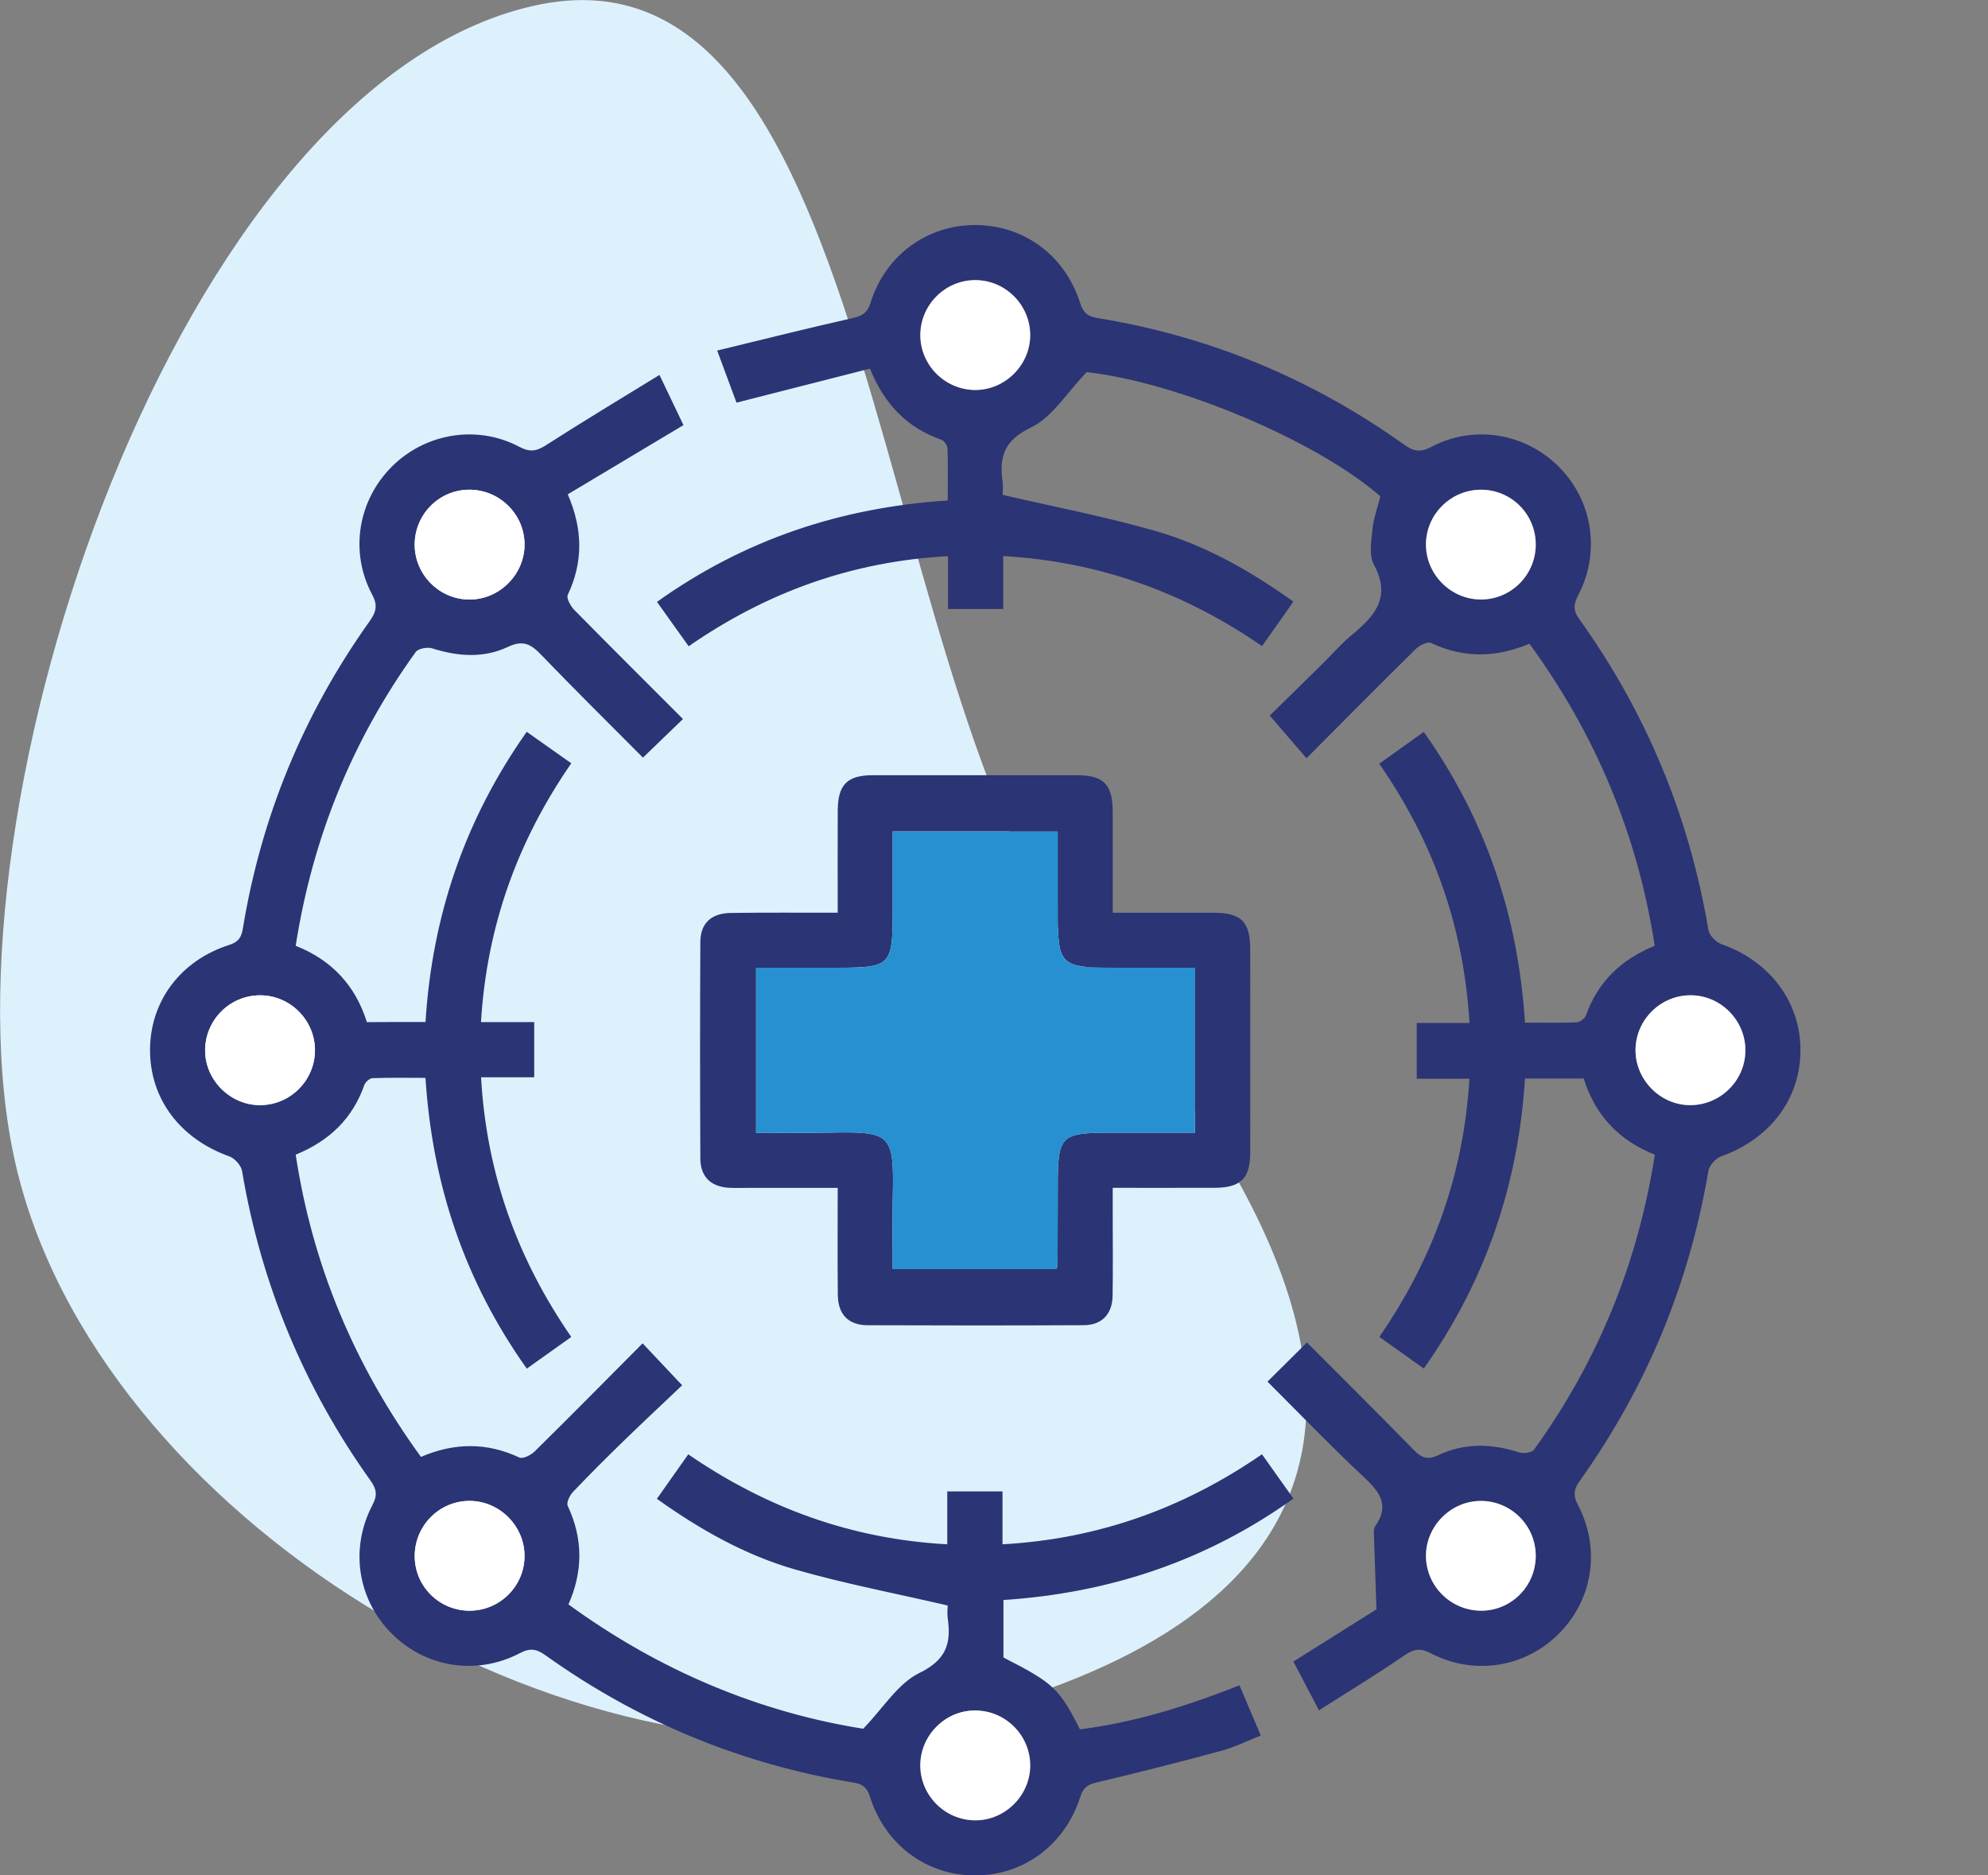
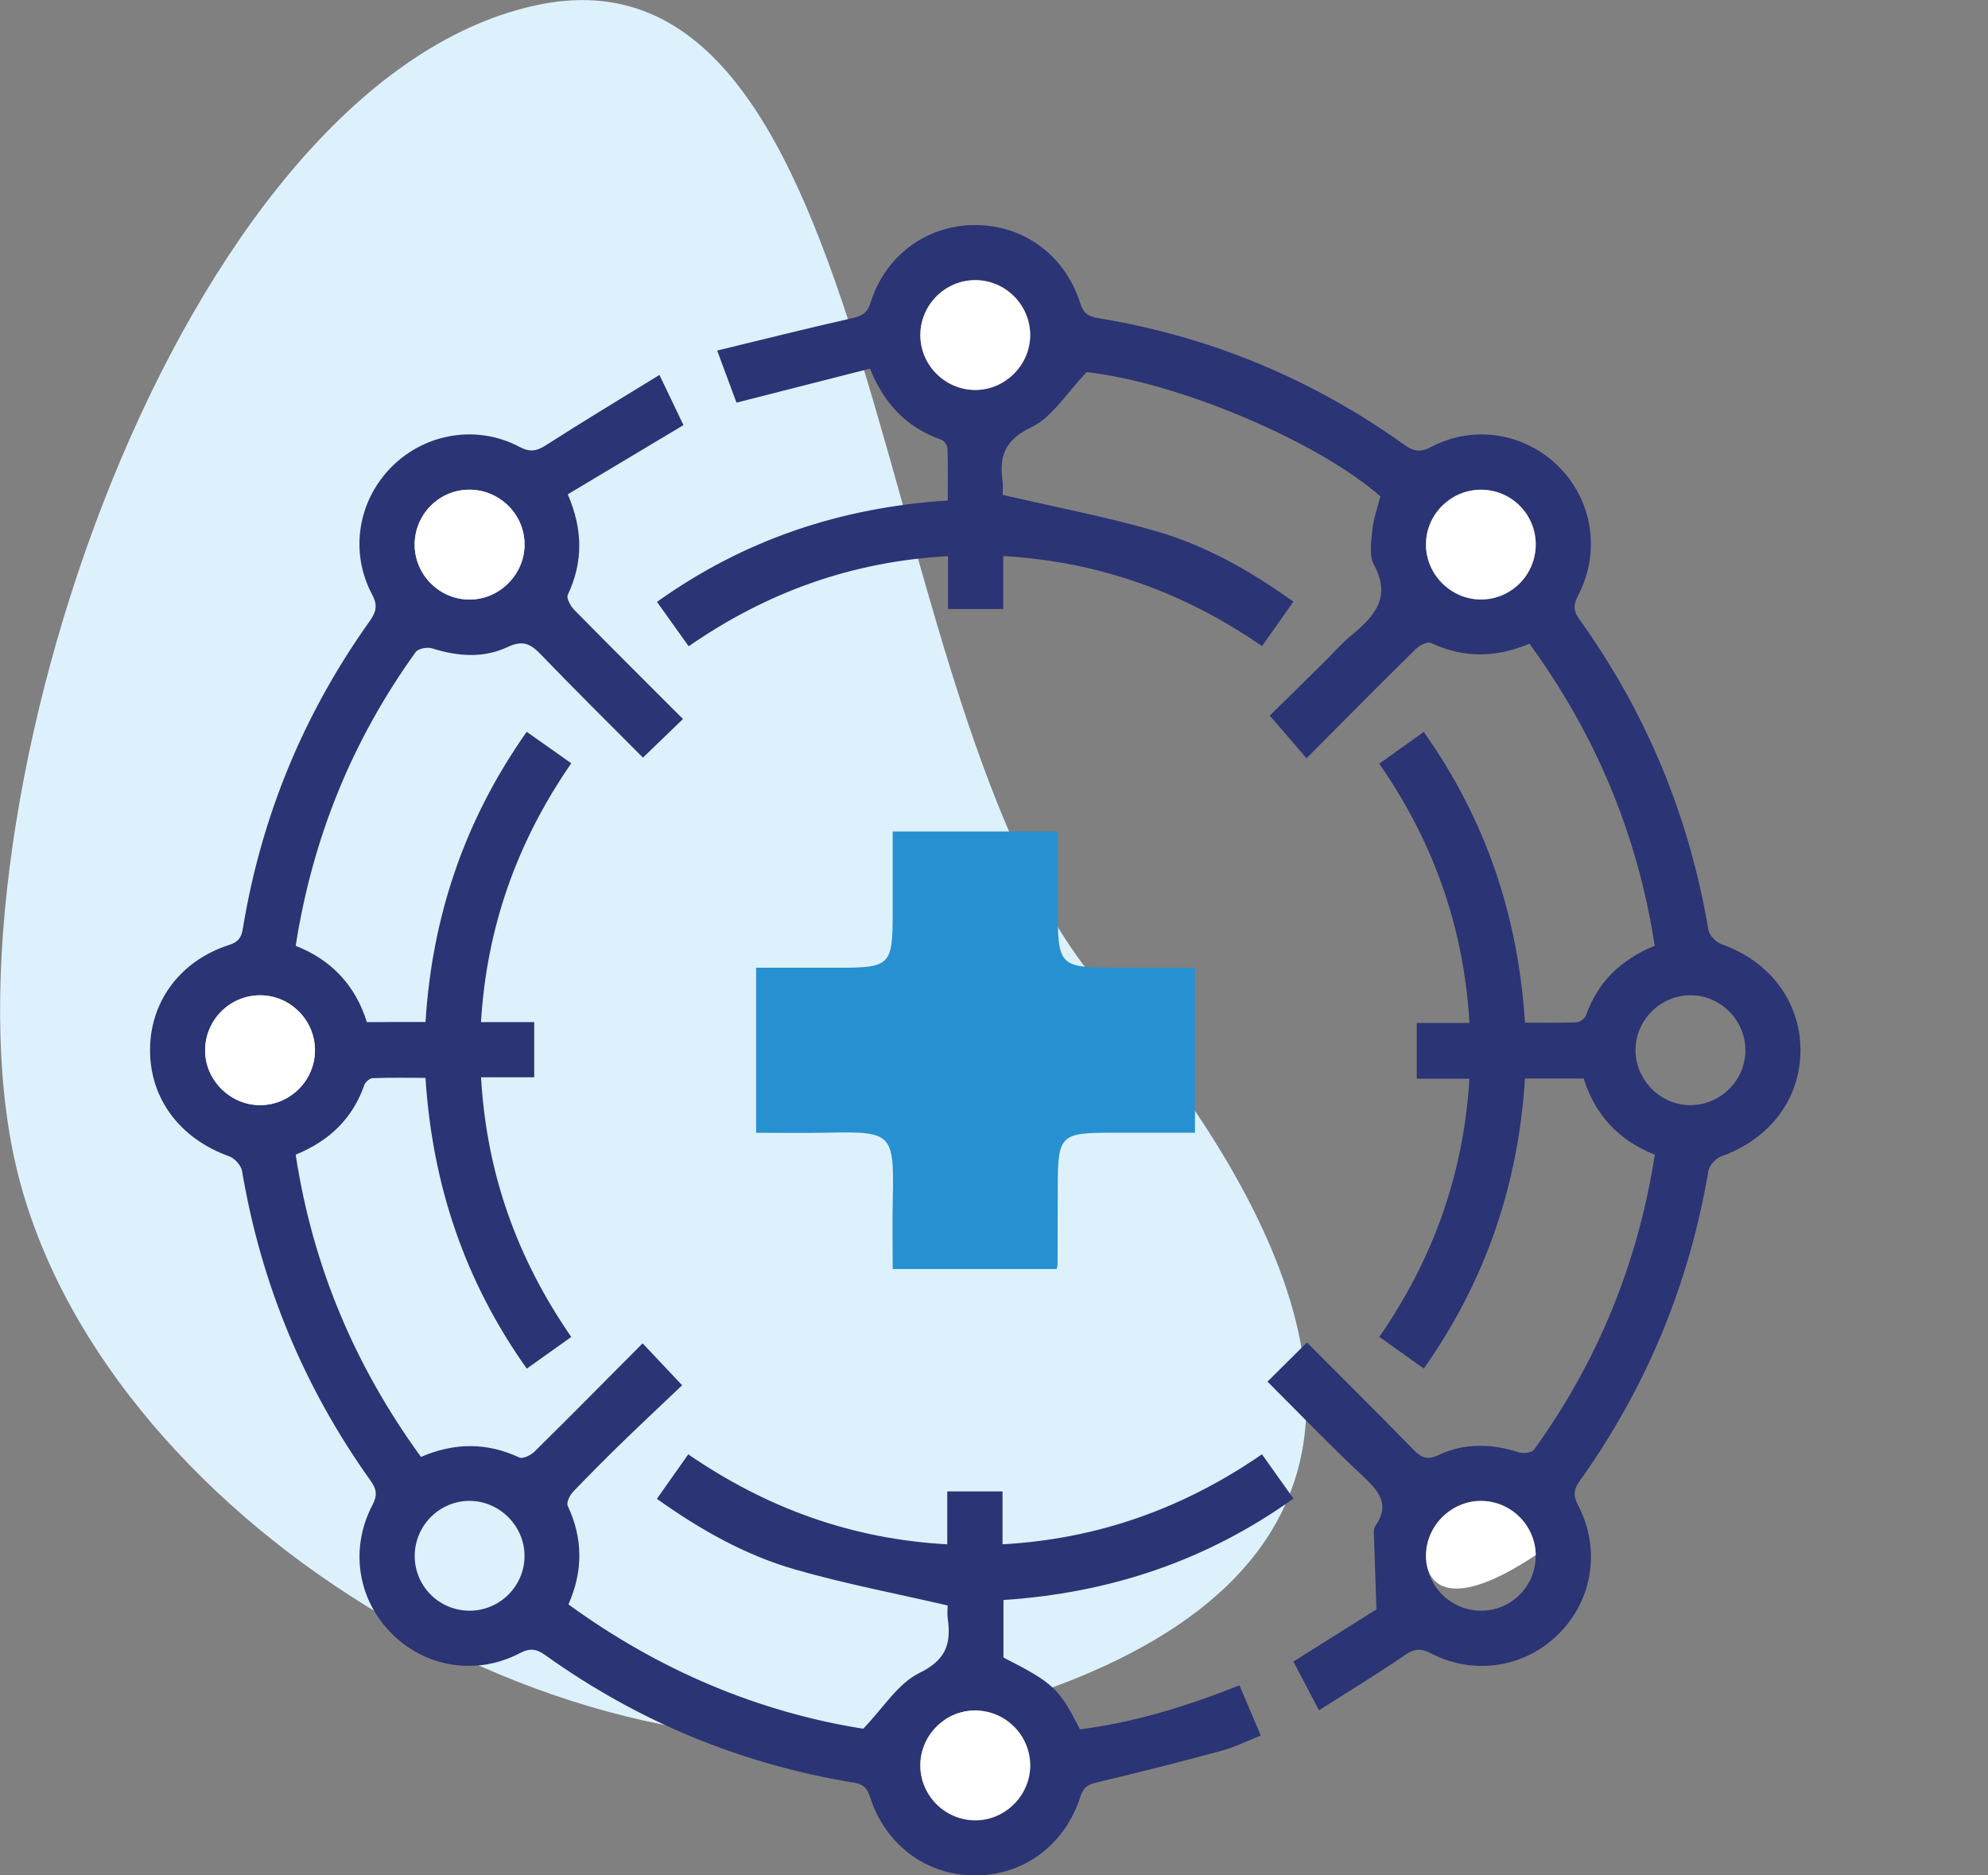
<svg xmlns="http://www.w3.org/2000/svg" width="53" height="50" viewBox="0 0 53 50" fill="none">
  <rect x="0" y="0" width="53" height="50" fill="#808080" stroke="none" />
  <path d="M14.218 0.157C4.753 2.294 -1.721 21.632 0.409 31.008C2.539 40.383 15.152 48.125 24.617 45.988C34.081 43.851 39.59 38.445 29.275 26.22C23.053 18.846 23.672 -1.99 14.218 0.157Z" fill="#DDF1FD" />
  <g clip-path="url(#clip0_14_492)">
    <path d="M11.344 27.247C11.521 24.431 12.383 21.864 14.042 19.511C14.44 19.793 14.819 20.06 15.23 20.35C13.796 22.427 12.978 24.693 12.823 27.25C13.296 27.25 13.758 27.25 14.242 27.25C14.242 27.759 14.242 28.212 14.242 28.722C13.786 28.722 13.322 28.722 12.825 28.722C12.971 31.281 13.78 33.543 15.23 35.645C14.836 35.925 14.458 36.194 14.044 36.489C12.392 34.161 11.528 31.6 11.343 28.737C10.864 28.737 10.398 28.728 9.931 28.745C9.855 28.748 9.743 28.847 9.714 28.925C9.401 29.819 8.786 30.415 7.883 30.785C8.333 33.74 9.451 36.405 11.223 38.843C12.107 38.462 12.975 38.451 13.846 38.859C13.939 38.903 14.153 38.796 14.252 38.699C15.22 37.745 16.175 36.777 17.132 35.815C17.47 36.174 17.79 36.513 18.186 36.933C17.709 37.386 17.168 37.893 16.635 38.409C16.175 38.856 15.72 39.31 15.278 39.774C15.191 39.866 15.095 40.061 15.135 40.146C15.543 41.016 15.548 41.885 15.155 42.775C17.576 44.539 20.234 45.649 23.013 46.09C23.554 45.53 23.94 44.882 24.508 44.605C25.215 44.26 25.363 43.831 25.268 43.163C25.248 43.015 25.265 42.862 25.265 42.804C23.87 42.48 22.511 42.223 21.187 41.841C19.864 41.459 18.665 40.783 17.513 39.96C17.796 39.56 18.058 39.188 18.349 38.774C20.428 40.203 22.7 41.034 25.254 41.173C25.254 40.697 25.254 40.244 25.254 39.763C25.757 39.763 26.221 39.763 26.727 39.763C26.727 40.226 26.727 40.678 26.727 41.173C29.283 41.03 31.556 40.211 33.644 38.773C33.926 39.169 34.19 39.54 34.483 39.954C32.157 41.617 29.581 42.472 26.752 42.658C26.752 43.19 26.752 43.691 26.752 44.191C28.087 44.874 28.234 45.01 28.792 46.106C30.233 45.925 31.623 45.495 33.044 44.933C33.228 45.366 33.41 45.792 33.613 46.272C33.244 46.417 32.906 46.586 32.548 46.682C31.445 46.981 30.338 47.261 29.226 47.525C28.988 47.581 28.877 47.667 28.8 47.908C28.387 49.194 27.289 50.001 25.994 50.001C24.703 50 23.603 49.192 23.193 47.903C23.115 47.657 23.002 47.566 22.762 47.527C19.76 47.035 17.019 45.901 14.546 44.134C14.304 43.96 14.132 43.932 13.857 44.076C12.702 44.681 11.338 44.456 10.437 43.547C9.533 42.638 9.321 41.289 9.93 40.124C10.065 39.867 10.043 39.706 9.879 39.476C8.103 36.988 6.962 34.236 6.453 31.22C6.428 31.072 6.259 30.883 6.115 30.831C4.8 30.361 3.995 29.296 4 27.985C4.005 26.696 4.809 25.61 6.11 25.193C6.363 25.112 6.437 24.987 6.475 24.753C6.966 21.768 8.092 19.04 9.845 16.575C10.021 16.328 10.083 16.152 9.92 15.849C9.312 14.706 9.547 13.332 10.455 12.432C11.349 11.548 12.717 11.318 13.84 11.91C14.135 12.067 14.311 12.028 14.571 11.86C15.543 11.235 16.535 10.64 17.581 9.996C17.826 10.507 18.026 10.925 18.221 11.334C17.183 11.954 16.168 12.562 15.137 13.179C15.545 14.124 15.546 14.992 15.136 15.862C15.095 15.951 15.215 16.164 15.315 16.266C16.268 17.234 17.231 18.192 18.208 19.17C17.856 19.51 17.518 19.835 17.141 20.199C16.239 19.292 15.319 18.384 14.422 17.452C14.152 17.171 13.944 17.056 13.536 17.249C12.893 17.553 12.203 17.503 11.522 17.286C11.394 17.245 11.149 17.291 11.082 17.385C9.395 19.727 8.335 22.328 7.883 25.216C8.848 25.597 9.478 26.281 9.781 27.251C10.306 27.247 10.805 27.247 11.344 27.247ZM26.014 45.604C25.216 45.595 24.55 46.244 24.536 47.042C24.523 47.859 25.191 48.535 26.01 48.532C26.804 48.53 27.466 47.862 27.466 47.069C27.464 46.267 26.814 45.611 26.014 45.604ZM8.397 27.991C8.392 27.192 7.733 26.536 6.936 26.536C6.117 26.536 5.455 27.21 5.469 28.031C5.483 28.82 6.164 29.478 6.955 29.464C7.754 29.452 8.402 28.791 8.397 27.991ZM11.055 14.536C11.064 15.336 11.724 15.987 12.524 15.985C13.318 15.982 13.983 15.317 13.985 14.523C13.988 13.707 13.309 13.043 12.488 13.056C11.687 13.07 11.047 13.732 11.055 14.536ZM12.526 42.943C13.329 42.939 13.982 42.286 13.984 41.486C13.986 40.691 13.328 40.025 12.532 40.015C11.716 40.007 11.047 40.68 11.056 41.502C11.066 42.305 11.72 42.946 12.526 42.943Z" fill="#2B3474" />
    <path d="M37.959 36.487C37.542 36.19 37.171 35.927 36.773 35.643C38.208 33.566 39.022 31.3 39.175 28.76C38.711 28.76 38.261 28.76 37.771 28.76C37.771 28.258 37.771 27.794 37.771 27.273C38.22 27.273 38.683 27.273 39.177 27.273C39.023 24.718 38.221 22.451 36.771 20.361C37.17 20.076 37.547 19.806 37.958 19.513C39.606 21.844 40.473 24.406 40.656 27.265C41.122 27.265 41.575 27.275 42.027 27.257C42.118 27.253 42.254 27.155 42.283 27.07C42.599 26.177 43.215 25.584 44.115 25.215C43.659 22.26 42.545 19.593 40.775 17.161C39.888 17.537 39.02 17.552 38.148 17.141C38.056 17.099 37.842 17.207 37.743 17.304C36.774 18.258 35.819 19.225 34.831 20.215C34.511 19.844 34.205 19.489 33.852 19.079C34.276 18.662 34.773 18.176 35.269 17.687C35.519 17.441 35.748 17.17 36.019 16.947C36.63 16.442 37.105 15.939 36.63 15.058C36.495 14.807 36.557 14.429 36.589 14.114C36.62 13.815 36.728 13.525 36.801 13.233C35.087 11.737 31.373 10.187 28.971 9.921C28.441 10.471 28.055 11.123 27.487 11.396C26.773 11.739 26.637 12.174 26.728 12.838C26.749 12.986 26.73 13.139 26.73 13.193C28.126 13.518 29.485 13.776 30.809 14.158C32.134 14.539 33.331 15.217 34.482 16.04C34.2 16.44 33.938 16.811 33.646 17.226C31.572 15.794 29.298 14.971 26.746 14.825C26.746 15.303 26.746 15.754 26.746 16.237C26.243 16.237 25.78 16.237 25.274 16.237C25.274 15.778 25.274 15.326 25.274 14.828C22.716 14.967 20.446 15.786 18.36 17.23C18.077 16.834 17.814 16.464 17.515 16.047C19.842 14.386 22.415 13.528 25.267 13.344C25.267 12.864 25.276 12.409 25.26 11.953C25.257 11.873 25.172 11.75 25.097 11.724C24.191 11.407 23.58 10.787 23.194 9.828C22.015 10.128 20.854 10.424 19.635 10.735C19.486 10.335 19.325 9.899 19.12 9.346C20.346 9.05 21.524 8.752 22.708 8.486C22.974 8.426 23.119 8.358 23.21 8.069C23.603 6.81 24.707 6.005 25.982 6C27.282 5.994 28.387 6.795 28.796 8.077C28.879 8.338 28.997 8.436 29.257 8.479C32.244 8.965 34.969 10.095 37.431 11.853C37.681 12.033 37.863 12.072 38.159 11.915C39.286 11.319 40.646 11.544 41.542 12.428C42.451 13.324 42.677 14.695 42.086 15.848C41.965 16.085 41.919 16.25 42.098 16.499C43.888 18.995 45.035 21.76 45.546 24.793C45.571 24.938 45.747 25.121 45.894 25.172C47.175 25.623 47.994 26.698 48 27.983C48.006 29.289 47.194 30.364 45.882 30.832C45.737 30.883 45.569 31.073 45.545 31.221C45.034 34.236 43.894 36.988 42.12 39.476C41.956 39.705 41.934 39.869 42.069 40.126C42.677 41.289 42.467 42.64 41.567 43.548C40.668 44.457 39.304 44.681 38.148 44.079C37.877 43.938 37.705 43.956 37.456 44.126C36.718 44.631 35.953 45.096 35.164 45.598C34.912 45.117 34.701 44.716 34.482 44.299C35.274 43.801 36.044 43.316 36.696 42.907C36.67 42.152 36.647 41.51 36.627 40.869C36.626 40.809 36.631 40.737 36.663 40.691C37.085 40.09 36.734 39.73 36.305 39.328C35.449 38.526 34.636 37.678 33.791 36.836C34.149 36.481 34.481 36.152 34.843 35.792C35.797 36.748 36.748 37.692 37.685 38.652C37.891 38.862 38.049 38.937 38.345 38.796C39.038 38.469 39.761 38.483 40.488 38.72C40.609 38.76 40.838 38.733 40.898 38.649C42.595 36.295 43.665 33.684 44.118 30.785C43.15 30.403 42.52 29.718 42.222 28.754C41.69 28.754 41.19 28.754 40.656 28.754C40.478 31.573 39.614 34.138 37.959 36.487ZM27.465 8.931C27.462 8.13 26.81 7.475 26.01 7.469C25.194 7.463 24.524 8.14 24.536 8.958C24.548 9.756 25.212 10.402 26.013 10.399C26.805 10.392 27.467 9.724 27.465 8.931ZM43.603 27.962C43.581 28.754 44.229 29.441 45.018 29.464C45.819 29.487 46.499 28.857 46.531 28.06C46.564 27.245 45.907 26.548 45.093 26.535C44.294 26.522 43.625 27.163 43.603 27.962ZM40.943 14.517C40.943 13.713 40.297 13.062 39.492 13.057C38.691 13.053 38.028 13.698 38.016 14.497C38.002 15.309 38.682 15.992 39.495 15.985C40.296 15.976 40.943 15.32 40.943 14.517ZM40.942 41.461C40.932 40.661 40.274 40.011 39.474 40.016C38.679 40.02 38.018 40.685 38.017 41.478C38.016 42.294 38.695 42.957 39.516 42.943C40.316 42.928 40.952 42.268 40.942 41.461Z" fill="#2B3474" />
-     <path d="M22.333 24.334C22.333 23.382 22.331 22.498 22.334 21.615C22.337 20.922 22.583 20.67 23.264 20.668C25.081 20.666 26.898 20.666 28.715 20.668C29.425 20.67 29.664 20.916 29.665 21.642C29.668 22.523 29.665 23.406 29.665 24.335C30.587 24.335 31.468 24.334 32.349 24.335C33.096 24.336 33.331 24.571 33.331 25.323C33.332 27.125 33.334 28.927 33.331 30.729C33.33 31.417 33.079 31.665 32.392 31.668C31.507 31.671 30.621 31.669 29.665 31.669C29.665 31.892 29.665 32.097 29.665 32.303C29.665 33.051 29.674 33.8 29.662 34.548C29.653 35.038 29.376 35.328 28.894 35.331C26.97 35.34 25.045 35.34 23.122 35.332C22.614 35.329 22.341 35.04 22.336 34.521C22.326 33.592 22.333 32.662 22.333 31.67C21.535 31.67 20.764 31.67 19.991 31.67C19.807 31.67 19.624 31.676 19.441 31.668C18.955 31.643 18.673 31.375 18.671 30.887C18.662 28.962 18.661 27.038 18.671 25.115C18.673 24.611 18.966 24.345 19.491 24.34C20.421 24.328 21.35 24.334 22.333 24.334ZM31.858 25.8C31.181 25.8 30.544 25.8 29.906 25.8C28.2 25.8 28.2 25.8 28.2 24.118C28.2 23.467 28.2 22.817 28.2 22.167C26.703 22.167 25.263 22.167 23.799 22.167C23.799 22.915 23.799 23.631 23.799 24.346C23.799 25.732 23.73 25.8 22.367 25.8C21.985 25.8 21.605 25.8 21.223 25.8C20.864 25.8 20.505 25.8 20.157 25.8C20.157 27.302 20.157 28.731 20.157 30.2C20.804 30.2 21.426 30.211 22.048 30.198C23.768 30.162 23.839 30.206 23.801 31.928C23.788 32.564 23.799 33.199 23.799 33.833C25.295 33.833 26.735 33.833 28.169 33.833C28.182 33.772 28.195 33.743 28.195 33.713C28.197 33.027 28.198 32.34 28.2 31.653C28.2 30.265 28.264 30.199 29.631 30.199C29.982 30.199 30.332 30.199 30.684 30.199C31.073 30.199 31.463 30.199 31.858 30.199C31.858 28.71 31.858 27.291 31.858 25.8Z" fill="#2B3474" />
    <path d="M26.014 45.604C26.815 45.612 27.465 46.269 27.465 47.069C27.466 47.863 26.802 48.53 26.009 48.532C25.19 48.535 24.521 47.859 24.535 47.042C24.55 46.243 25.216 45.595 26.014 45.604Z" fill="white" />
    <path d="M8.397 27.991C8.402 28.791 7.754 29.452 6.953 29.464C6.162 29.478 5.481 28.82 5.468 28.031C5.455 27.21 6.117 26.535 6.935 26.536C7.733 26.536 8.392 27.192 8.397 27.991Z" fill="white" />
    <path d="M11.055 14.536C11.047 13.732 11.687 13.07 12.487 13.056C13.308 13.042 13.987 13.706 13.984 14.523C13.982 15.317 13.318 15.981 12.523 15.985C11.724 15.987 11.064 15.336 11.055 14.536Z" fill="white" />
-     <path d="M12.526 42.943C11.72 42.946 11.065 42.305 11.056 41.502C11.048 40.68 11.716 40.007 12.532 40.016C13.328 40.024 13.985 40.691 13.984 41.486C13.983 42.286 13.329 42.939 12.526 42.943Z" fill="white" />
    <path d="M27.465 8.931C27.468 9.723 26.805 10.392 26.013 10.397C25.212 10.402 24.549 9.755 24.536 8.956C24.524 8.139 25.194 7.462 26.011 7.468C26.81 7.475 27.462 8.13 27.465 8.931Z" fill="white" />
-     <path d="M43.603 27.962C43.625 27.163 44.294 26.522 45.093 26.535C45.907 26.548 46.564 27.243 46.531 28.06C46.499 28.857 45.819 29.487 45.019 29.464C44.229 29.441 43.581 28.754 43.603 27.962Z" fill="white" />
    <path d="M40.943 14.517C40.943 15.321 40.296 15.976 39.495 15.983C38.682 15.991 38.004 15.309 38.016 14.496C38.028 13.697 38.691 13.053 39.492 13.056C40.297 13.061 40.943 13.713 40.943 14.517Z" fill="white" />
-     <path d="M40.943 41.461C40.952 42.268 40.316 42.928 39.515 42.943C38.694 42.957 38.015 42.294 38.016 41.478C38.017 40.685 38.68 40.02 39.473 40.016C40.274 40.012 40.934 40.661 40.943 41.461Z" fill="white" />
+     <path d="M40.943 41.461C38.694 42.957 38.015 42.294 38.016 41.478C38.017 40.685 38.68 40.02 39.473 40.016C40.274 40.012 40.934 40.661 40.943 41.461Z" fill="white" />
    <path d="M31.858 25.8C31.858 27.291 31.858 28.71 31.858 30.2C31.463 30.2 31.073 30.2 30.684 30.2C30.333 30.2 29.983 30.2 29.631 30.2C28.266 30.2 28.201 30.266 28.2 31.654C28.2 32.341 28.197 33.028 28.195 33.715C28.195 33.744 28.183 33.772 28.169 33.834C26.737 33.834 25.297 33.834 23.799 33.834C23.799 33.2 23.788 32.565 23.802 31.93C23.838 30.207 23.769 30.163 22.048 30.199C21.426 30.211 20.804 30.201 20.158 30.201C20.158 28.732 20.158 27.303 20.158 25.801C20.507 25.801 20.865 25.801 21.223 25.801C21.605 25.801 21.986 25.801 22.368 25.801C23.732 25.801 23.799 25.733 23.799 24.347C23.799 23.631 23.799 22.916 23.799 22.168C25.264 22.168 26.703 22.168 28.2 22.168C28.2 22.818 28.2 23.469 28.2 24.119C28.2 25.801 28.2 25.801 29.907 25.801C30.545 25.8 31.183 25.8 31.858 25.8Z" fill="#2790D0" />
  </g>
  <defs>
    <clipPath id="clip0_14_492">
      <rect width="44" height="44" fill="white" transform="translate(4 6)" />
    </clipPath>
  </defs>
</svg>